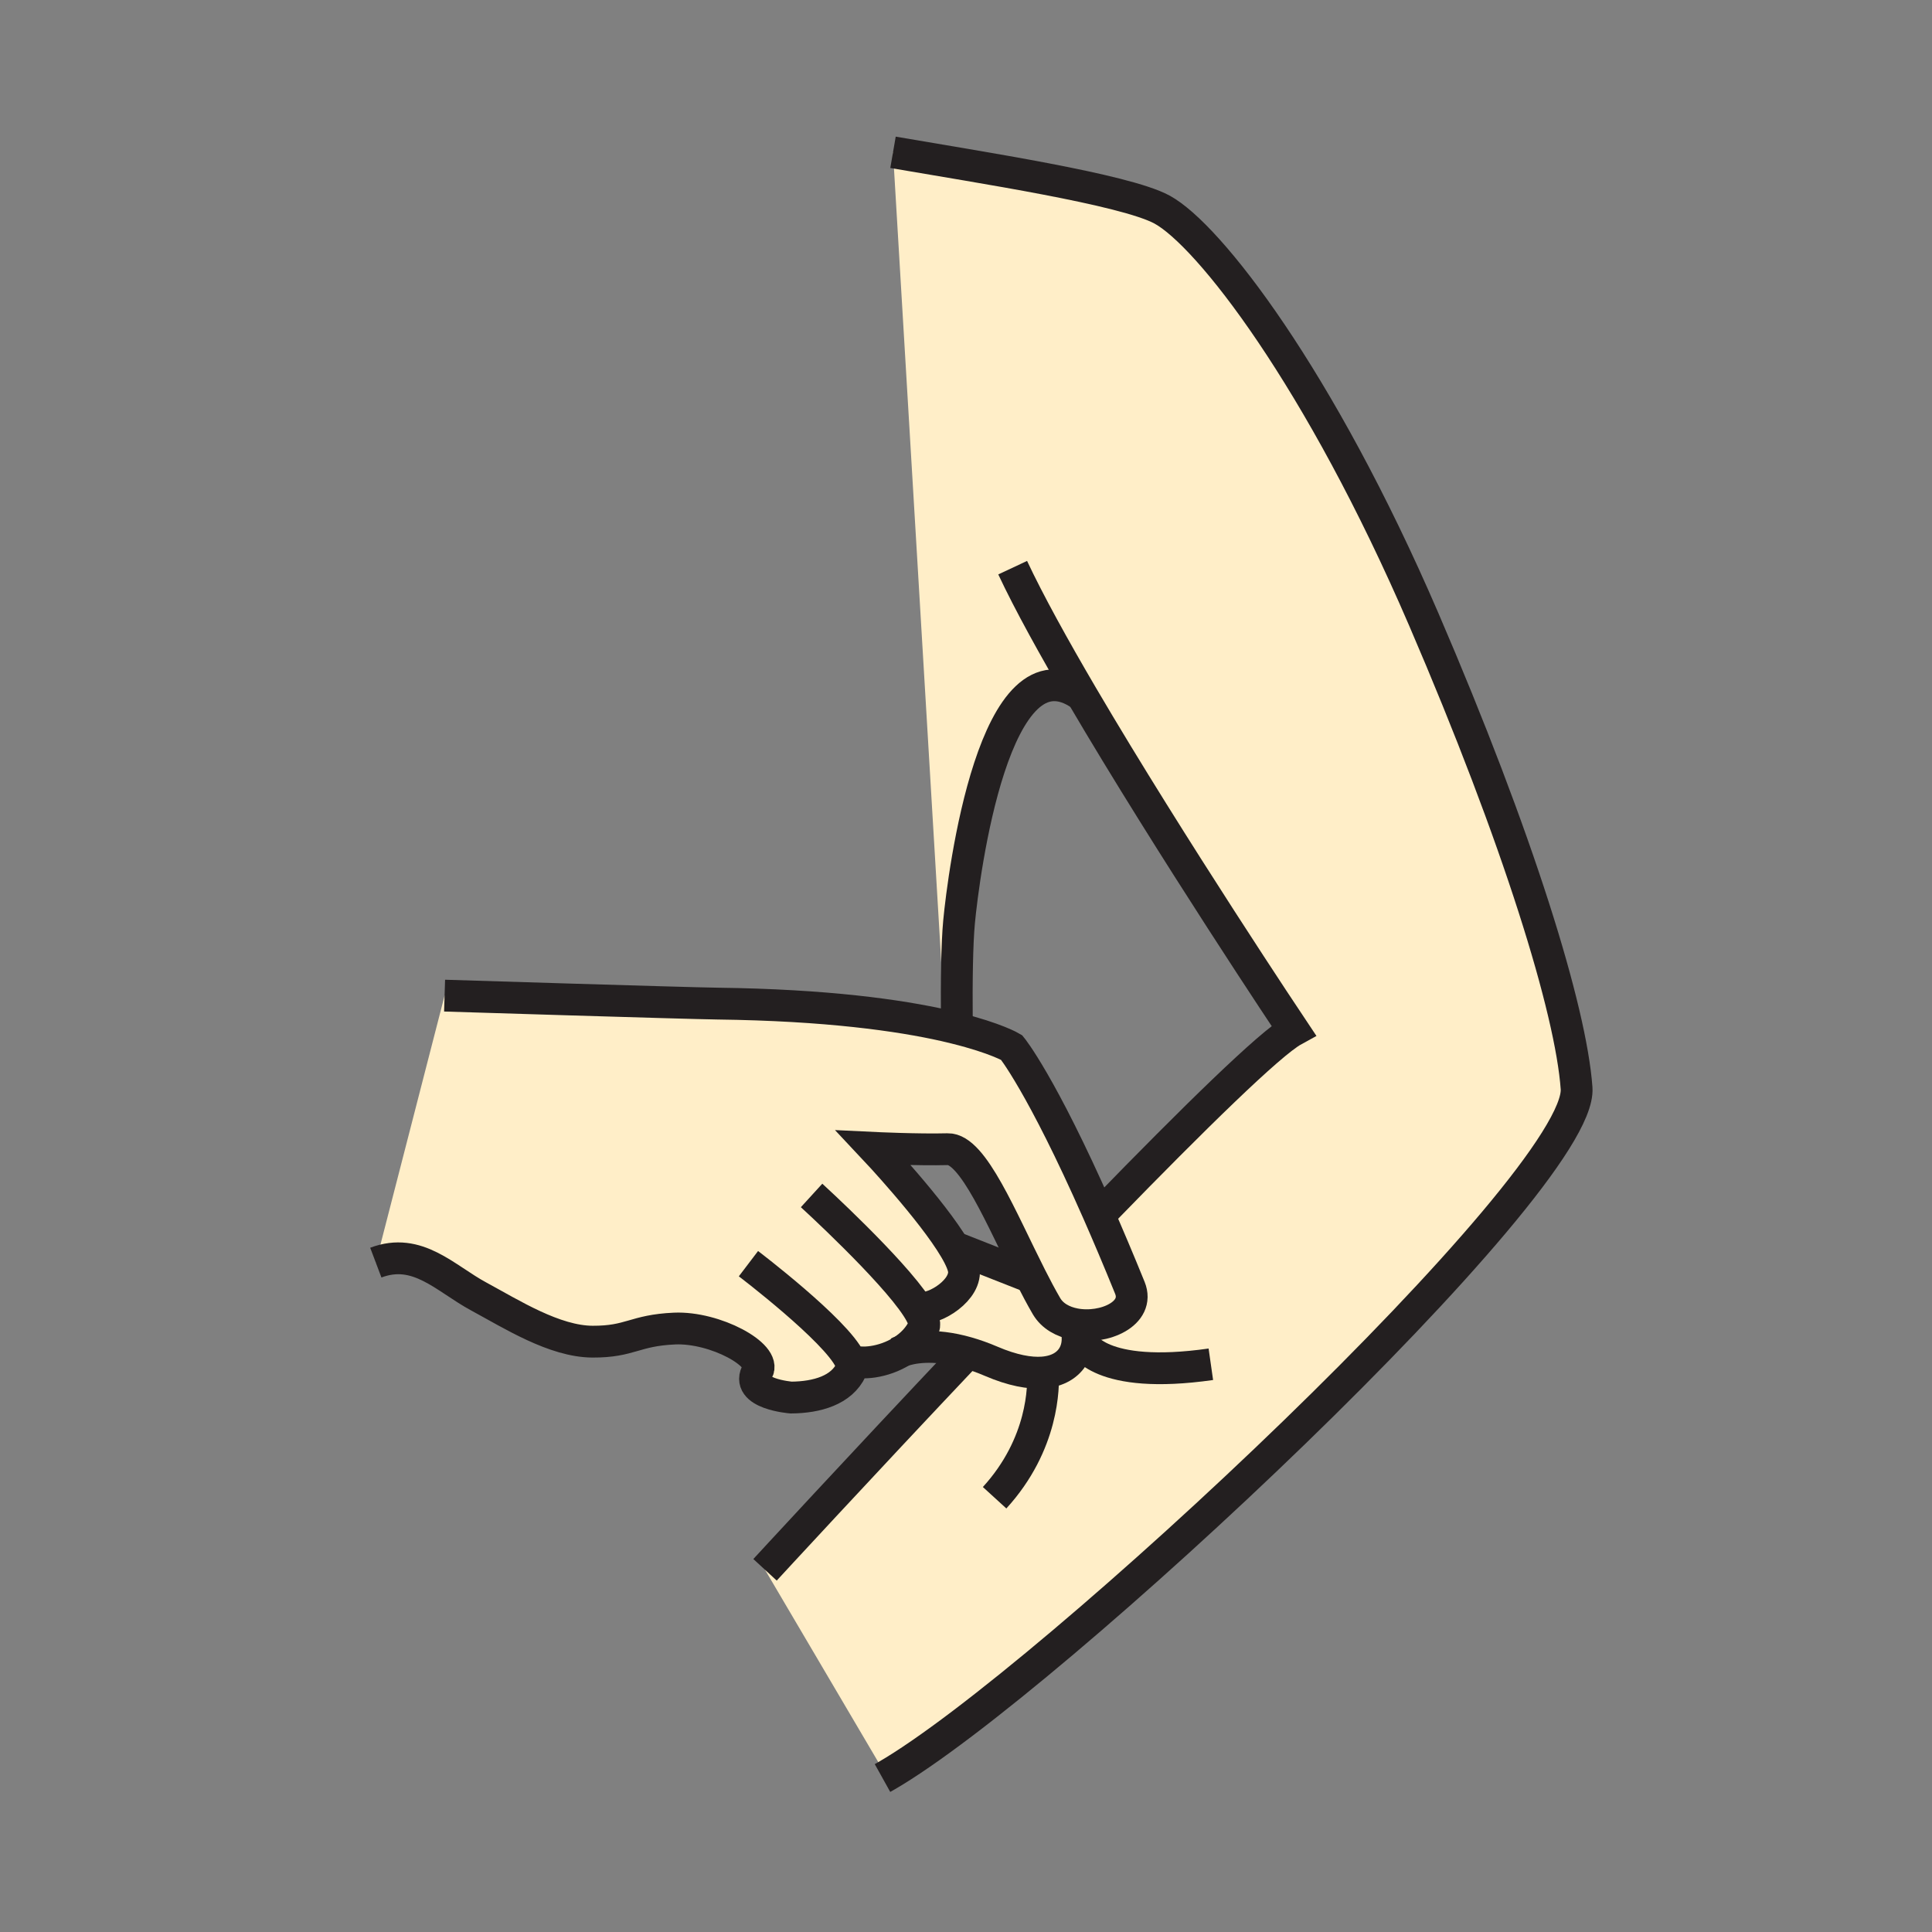
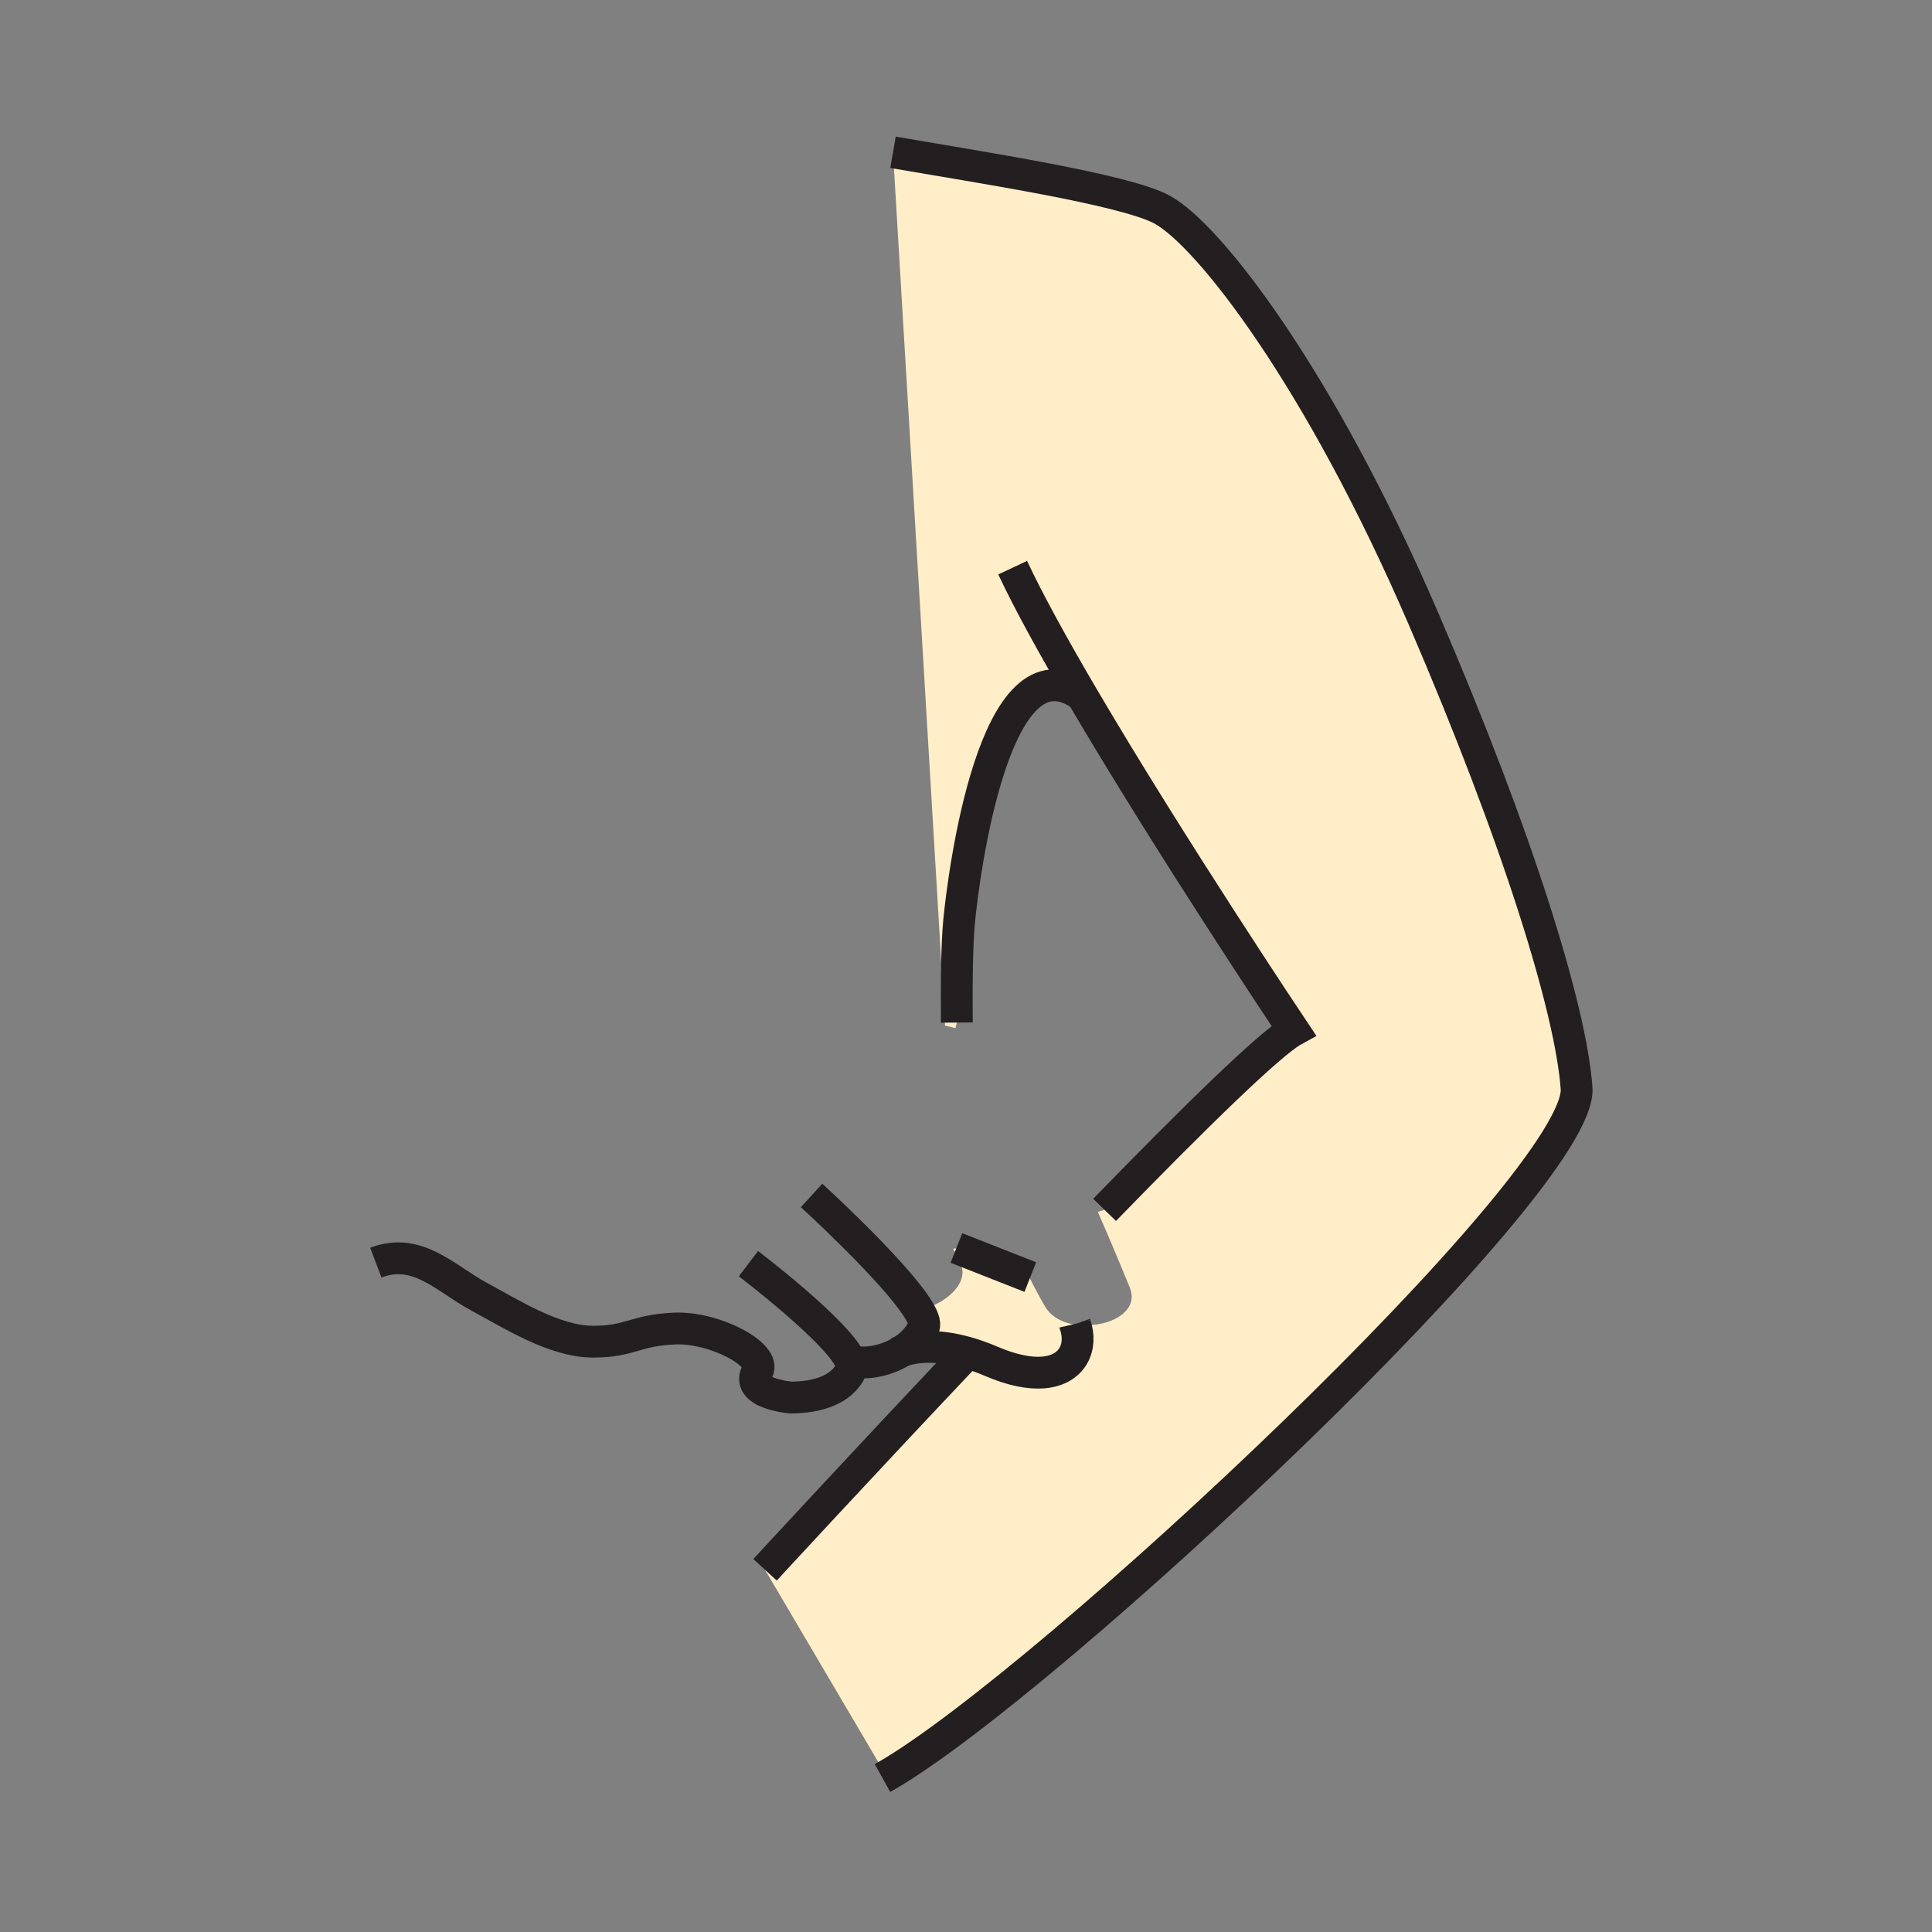
<svg xmlns="http://www.w3.org/2000/svg" width="850.394" height="850.394" viewBox="0 0 850.394 850.394" overflow="visible">
  <rect x="0" y="0" width="850.394" height="850.394" fill="#808080" stroke="none" />
  <g fill="#ffeec8" class="aac-skin-fill">
-     <path d="M459.04 604.13c-5.81.44-13.36-.92-22.72-4.93a88.584 88.584 0 0 0-10.44-3.75c-15.42-4.45-25.16-2.101-28.83-.78 3.97-2.49 7.45-5.96 9.56-10.5.79-1.7-.46-4.82-3.02-8.75l.67-.11c4.79 2.23 19.93-5.93 20.07-15.26.04-2.45-1.51-6.08-4.03-10.34l.68-.39 32.52 12.8.2-.101c2.3 4.551 4.609 8.91 6.92 12.881 2.6 4.439 7.32 6.979 12.55 7.949 3.49 9.771-.81 20.251-14.13 21.281z" />
-     <path d="M374.14 598.64c.8 1.73 1.04 3.17.55 4.23-4.21 9.05-15.04 12.18-26.45 12.28 0 0-20.81-1.641-14.83-11.591 4.24-7.05-18.65-19.56-36.51-18.779-17.84.8-19.28 5.83-36.09 5.77-16.78-.08-35.68-12.1-50.04-19.859-14.81-7.971-26.92-21.9-45.35-14.931l30.27-117.52s105.9 3.319 120.07 3.51c48.26.61 80.15 5.16 100.21 9.69 1.6.369 3.13.729 4.59 1.1 17.93 4.43 24.72 8.54 24.72 8.54s12.979 15.76 37.92 72.32c4.34 9.859 9.05 20.97 14.12 33.439 4.609 11.351-11.32 18.391-24.15 16.01-5.229-.97-9.95-3.51-12.55-7.949-2.311-3.971-4.62-8.33-6.92-12.881-12.87-25.409-25.44-56.5-36.56-56.189-13.12.35-32.64-.59-32.64-.59s25.69 27.29 35.8 44.47c2.52 4.26 4.07 7.89 4.03 10.34-.14 9.33-15.28 17.49-20.07 15.26l-.67.11c2.56 3.93 3.81 7.05 3.02 8.75-2.11 4.54-5.59 8.01-9.56 10.5-8.11 5.1-18.26 6.13-22.9 3.97h-.01z" />
+     <path d="M459.04 604.13c-5.81.44-13.36-.92-22.72-4.93a88.584 88.584 0 0 0-10.44-3.75c-15.42-4.45-25.16-2.101-28.83-.78 3.97-2.49 7.45-5.96 9.56-10.5.79-1.7-.46-4.82-3.02-8.75c4.79 2.23 19.93-5.93 20.07-15.26.04-2.45-1.51-6.08-4.03-10.34l.68-.39 32.52 12.8.2-.101c2.3 4.551 4.609 8.91 6.92 12.881 2.6 4.439 7.32 6.979 12.55 7.949 3.49 9.771-.81 20.251-14.13 21.281z" />
    <path d="M459.04 604.13c13.32-1.03 17.62-11.51 14.13-21.28 12.83 2.381 28.76-4.659 24.15-16.01-5.07-12.47-9.78-23.58-14.12-33.439l3-.86c38.87-39.98 72.819-73.32 83.189-79.01 0 0-54.04-80.79-93.069-147.31-38.61-27.83-52.24 78.98-54.17 99.49-.9 9.71-1.14 25.63-.99 44.39l-.6 2.44c-1.46-.37-2.99-.73-4.59-1.1l-22.9-384.4c38.25 6.62 101.89 16.28 118.371 25.18 20.6 11.14 69.42 74.01 115.239 180.38 41.7 96.83 64.811 171.93 67.271 206.4 2.95 41.18-232.75 261.63-303.87 302.69L388 778l-51.26-87.03s41.16-44.689 89.1-95.38l.04-.14c3.23.93 6.71 2.149 10.44 3.75 9.36 4.01 16.91 5.37 22.72 4.93z" />
  </g>
  <g fill="none" stroke="#231f20" stroke-width="14">
    <path d="M476.35 306.24c-.01-.01-.02-.01-.029-.02-38.61-27.83-52.24 78.98-54.17 99.49-.9 9.71-1.14 25.63-.99 44.39M425.84 595.59c-47.94 50.69-89.1 95.38-89.1 95.38" />
    <path d="M445.74 249.87c7.149 15.25 18.1 35.07 30.58 56.35 39.029 66.52 93.069 147.31 93.069 147.31-10.37 5.689-44.319 39.029-83.189 79.01" />
    <path d="M393.07 67.04c38.25 6.62 101.89 16.28 118.371 25.18 20.6 11.14 69.42 74.01 115.239 180.38 41.7 96.83 64.811 171.93 67.271 206.4 2.95 41.18-232.75 261.63-303.87 302.69-.56.319-1.1.63-1.64.93" />
-     <path d="M404.26 575.31c4.79 2.23 19.93-5.93 20.07-15.26.04-2.45-1.51-6.08-4.03-10.34-10.11-17.18-35.8-44.47-35.8-44.47s19.52.939 32.64.59c11.12-.311 23.69 30.78 36.56 56.189 2.3 4.551 4.609 8.91 6.92 12.881 2.6 4.439 7.32 6.979 12.55 7.949 12.83 2.381 28.76-4.659 24.15-16.01-5.07-12.47-9.78-23.58-14.12-33.439-24.94-56.561-37.92-72.32-37.92-72.32s-6.79-4.11-24.72-8.54c-1.46-.37-2.99-.73-4.59-1.1-20.06-4.53-51.95-9.08-100.21-9.69-14.17-.19-120.07-3.51-120.07-3.51" />
    <path d="M357.23 526.19s35.33 32.25 46.36 49.229c2.56 3.93 3.81 7.05 3.02 8.75-2.11 4.54-5.59 8.01-9.56 10.5-8.11 5.1-18.26 6.13-22.9 3.97M329.44 556.22s38.6 29.351 44.7 42.42c.8 1.73 1.04 3.17.55 4.23-4.21 9.05-15.04 12.18-26.45 12.28 0 0-20.81-1.641-14.83-11.591 4.24-7.05-18.65-19.56-36.51-18.779-17.84.8-19.28 5.83-36.09 5.77-16.78-.08-35.68-12.1-50.04-19.859-14.81-7.971-26.92-21.9-45.35-14.931" />
    <path d="M395.39 595.36s.56-.301 1.66-.69c3.67-1.32 13.41-3.67 28.83.78 3.23.93 6.71 2.149 10.44 3.75 9.359 4.01 16.91 5.37 22.72 4.93 13.32-1.03 17.62-11.51 14.13-21.28-.01-.04-.03-.069-.04-.109M420.98 549.32l32.52 12.8" />
-     <path d="M458.94 602.85s.05.45.1 1.28c.34 5.93.39 31.42-21.25 55.12M476.56 591.1s7.061 16.45 56.41 9.4" />
  </g>
  <path fill="none" d="M0 0h850.394v850.394H0z" />
</svg>